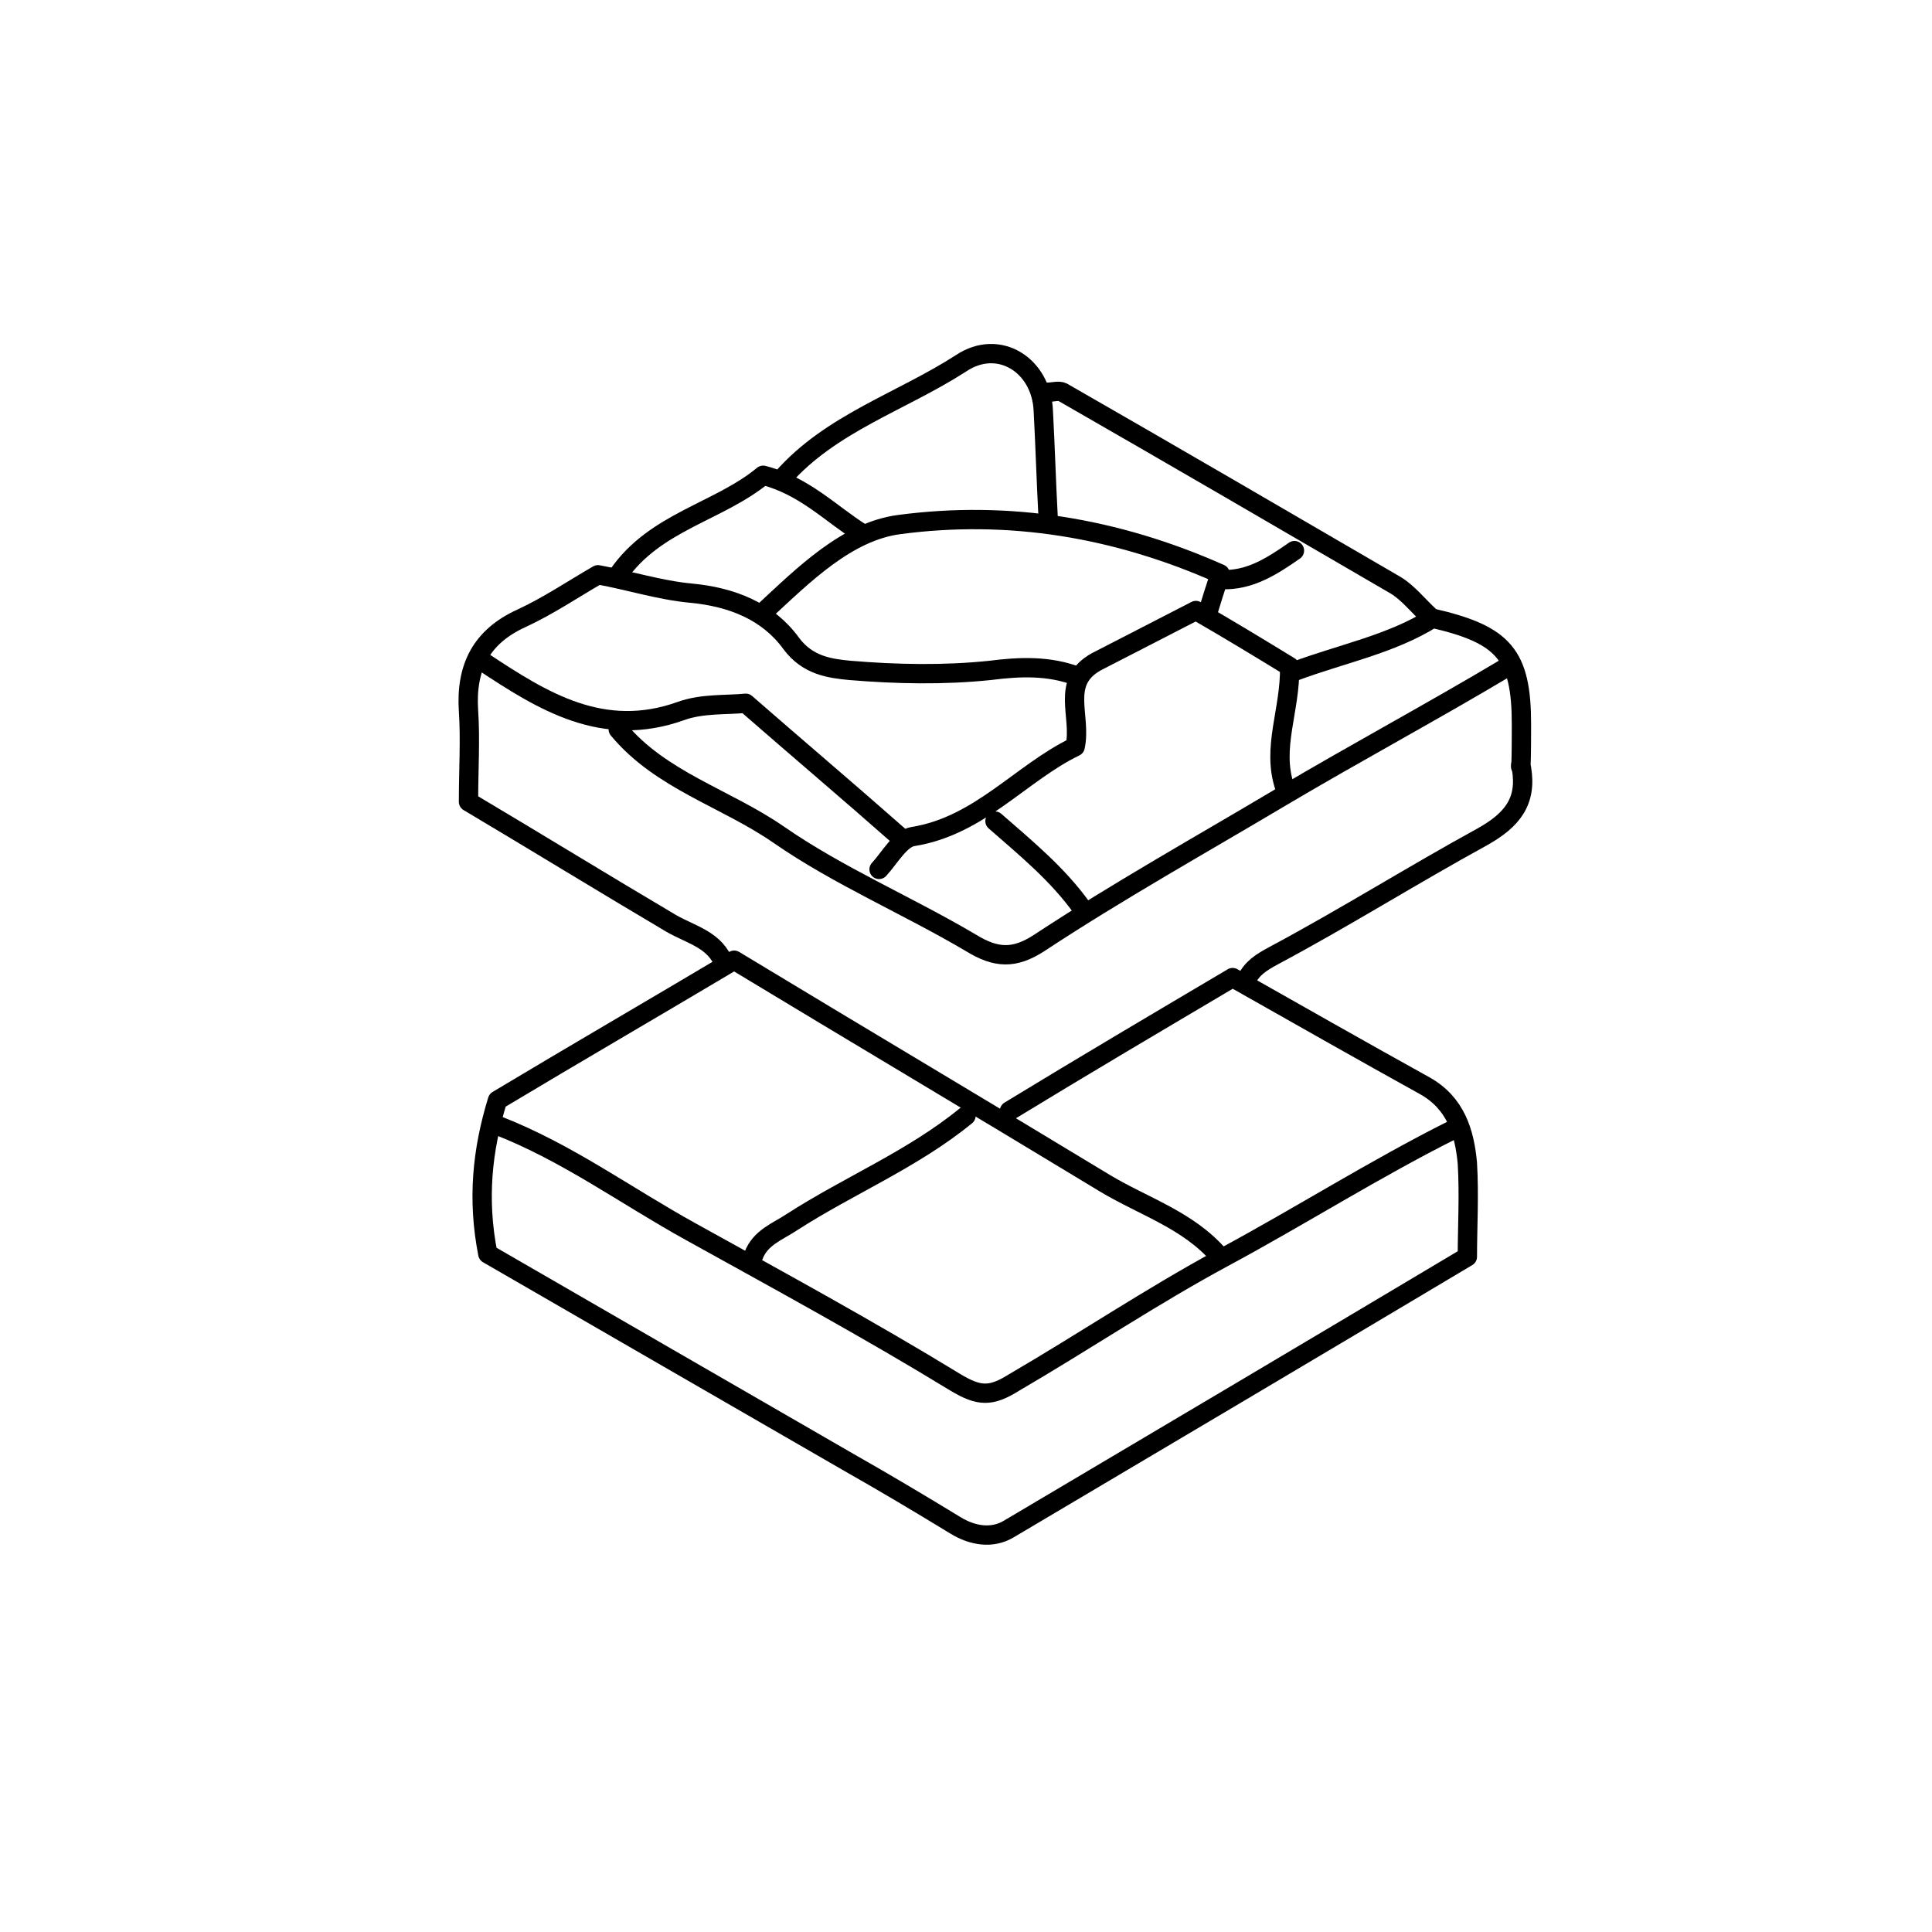
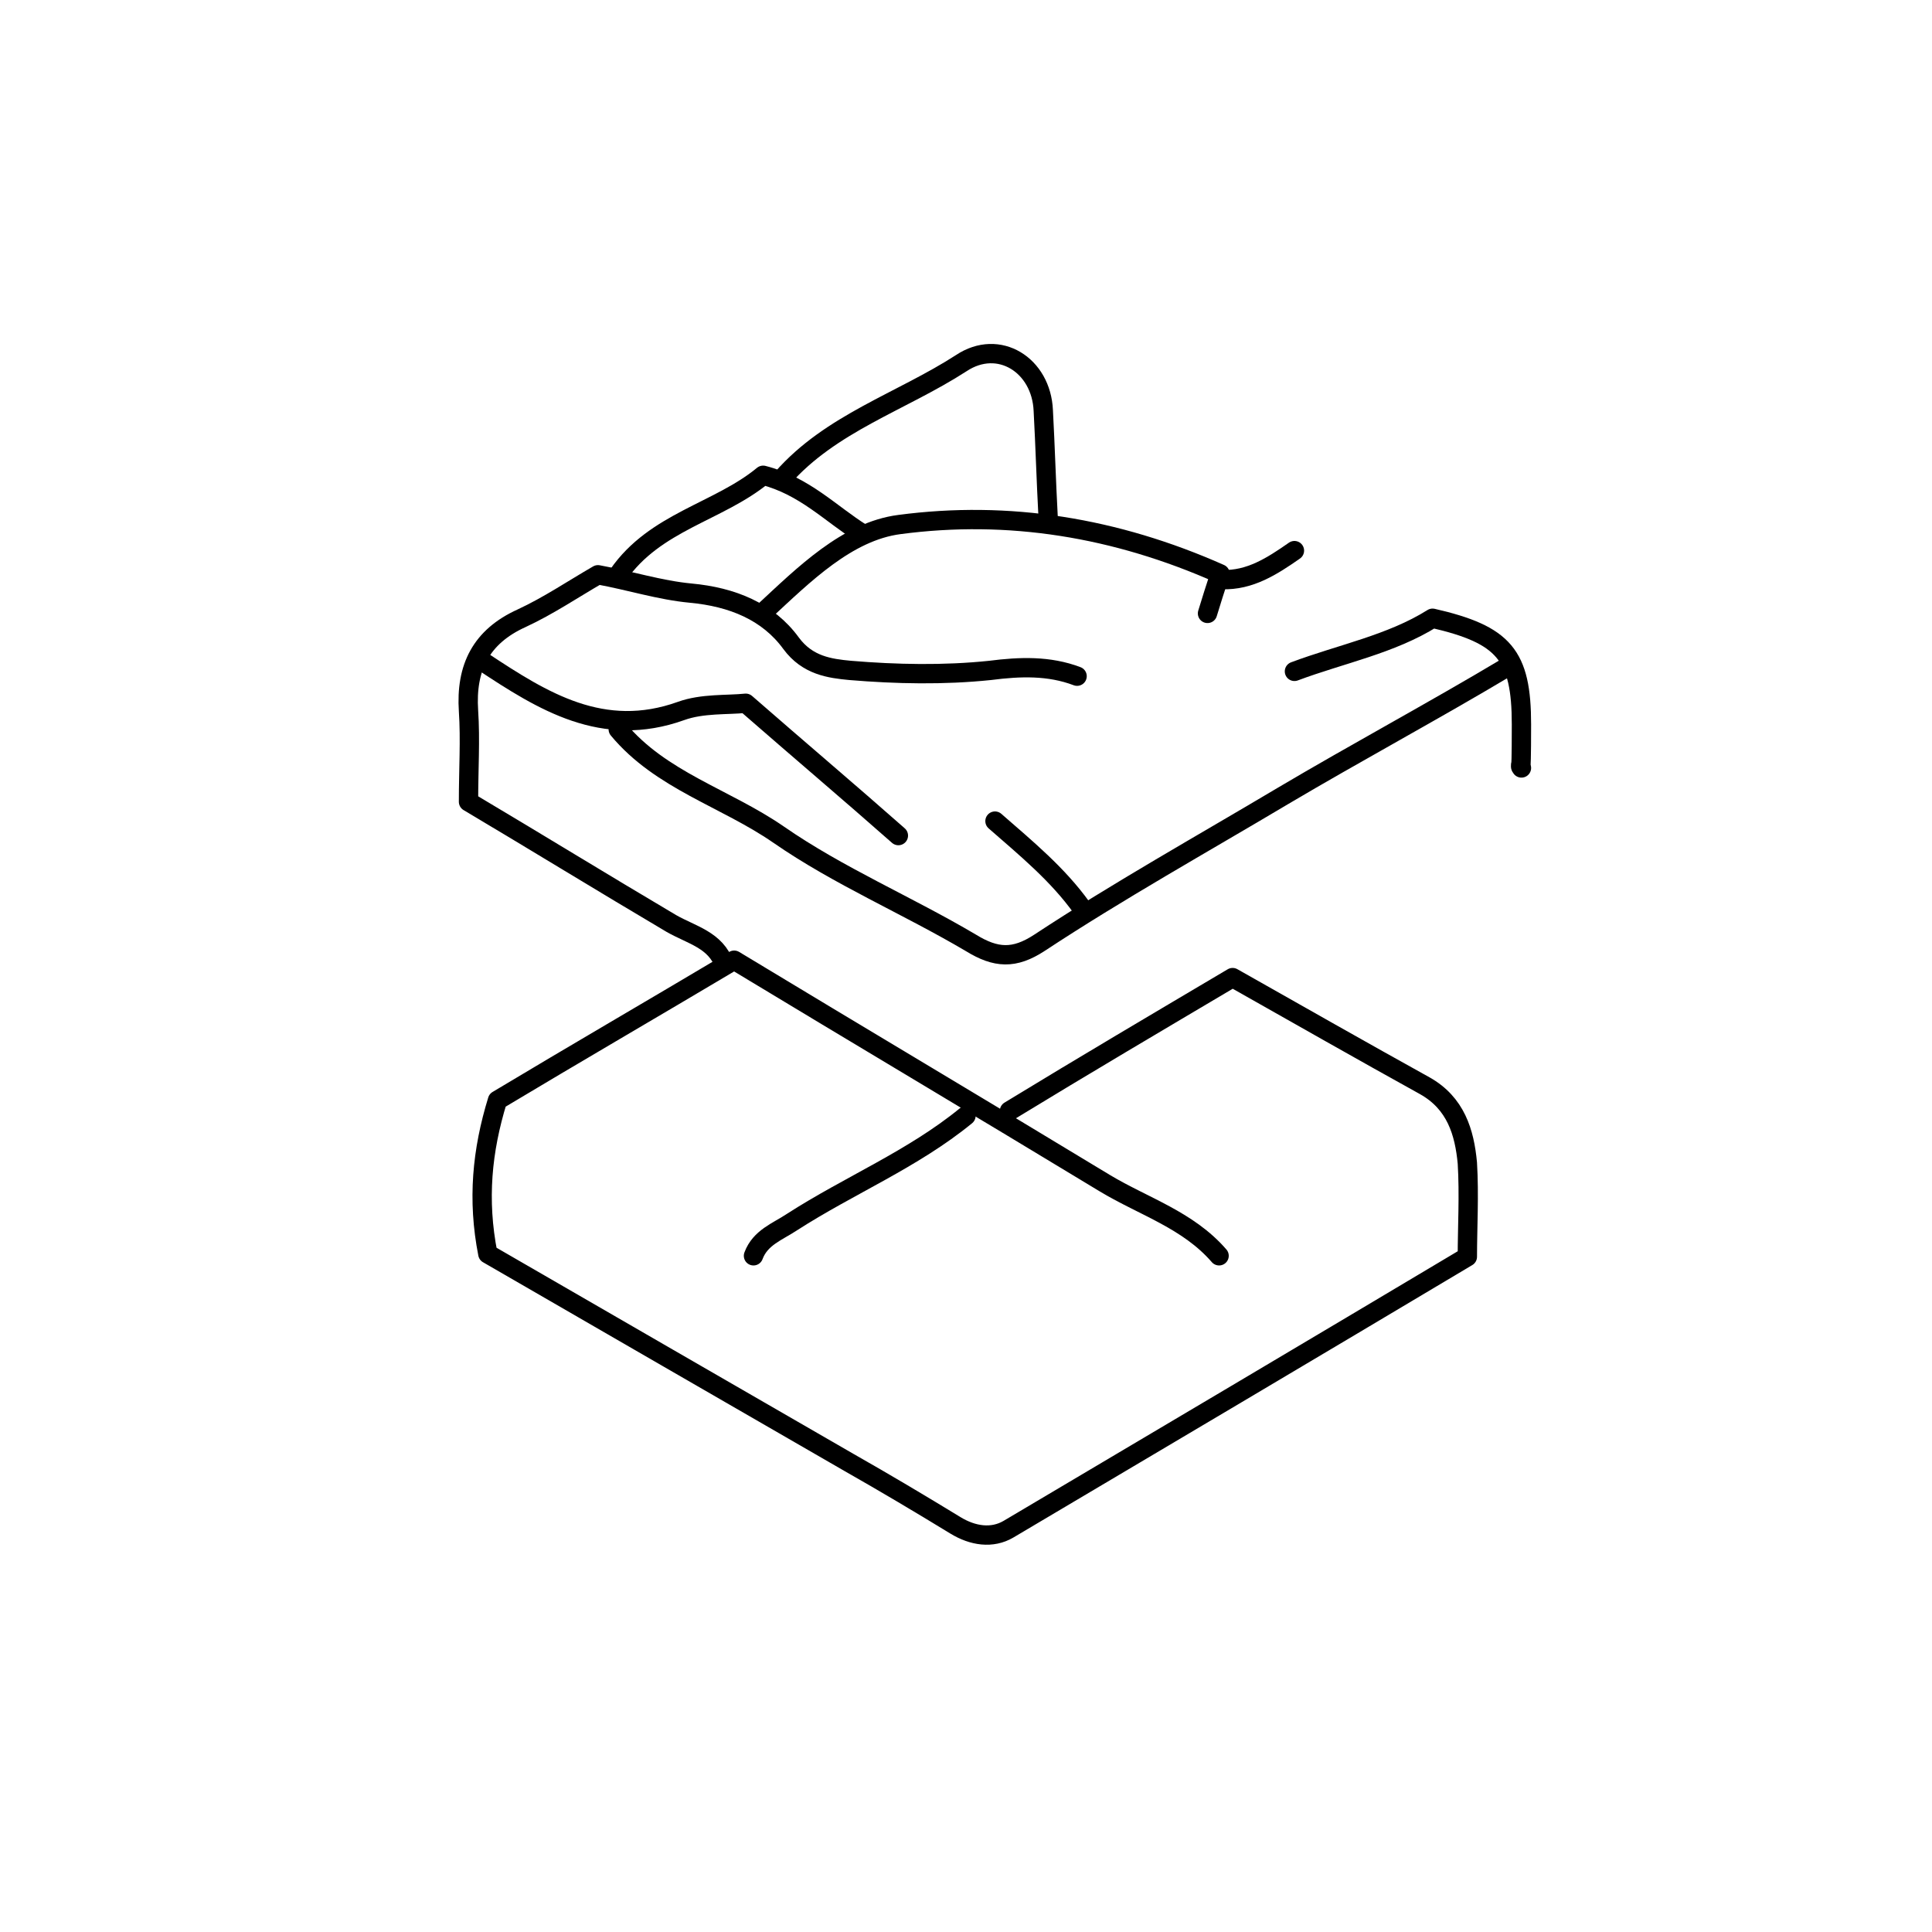
<svg xmlns="http://www.w3.org/2000/svg" id="Calque_1" data-name="Calque 1" version="1.1" viewBox="0 0 200 200">
  <defs>
    <style>
      .cls-1 {
        fill: none;
        stroke: #000;
        stroke-linecap: round;
        stroke-linejoin: round;
        stroke-width: 2px;
      }
    </style>
  </defs>
  <path class="cls-1" d="M126.2,130c-3.2-3.7-7.8-5.1-11.8-7.5-12.7-7.7-25.5-15.3-38.4-23.1-8.4,5-16.5,9.7-24.5,14.5-1.6,5.2-2.1,10.3-1,15.9,12.3,7.1,24.9,14.4,37.4,21.6,3.7,2.1,7.4,4.3,11,6.5,1.8,1.1,3.8,1.4,5.5.4,15.7-9.3,31.4-18.6,47.5-28.2,0-3,.2-6.4,0-9.7-.3-3.2-1.2-6.2-4.4-8-6.5-3.6-13-7.3-19.9-11.2-7.6,4.5-15.4,9.1-23.1,13.8" />
  <path class="cls-1" d="M64,75.5c4.4,5.3,11.1,7.1,16.6,10.9,6.2,4.3,13.3,7.3,19.9,11.2,2.6,1.6,4.5,1.7,7.1,0,8.2-5.4,16.8-10.2,25.2-15.2,7.6-4.5,15.6-8.8,23.3-13.4" />
-   <path class="cls-1" d="M51.5,116.5c7.2,2.8,13.3,7.3,20,11,9.2,5.1,18.4,10.1,27.4,15.6,2.5,1.5,3.7,1.5,6.1,0,7.2-4.2,14.2-8.9,21.6-12.9,8-4.3,15.7-9.2,23.9-13.3" />
-   <path class="cls-1" d="M134,69.5c4.8-1.8,10-2.8,14.3-5.5,7.4,1.7,9.2,3.8,9.2,11s-.2,3,0,4.5c.6,3.5-1,5.4-4,7.1-7.3,4-14.3,8.4-21.6,12.3-1.3.7-2.3,1.3-2.9,2.6" />
-   <path class="cls-1" d="M148,63.8c-1.2-1.1-2.2-2.4-3.5-3.2-11.5-6.7-23-13.4-34.5-20-.4-.2-1,0-1.5,0" />
+   <path class="cls-1" d="M134,69.5c4.8-1.8,10-2.8,14.3-5.5,7.4,1.7,9.2,3.8,9.2,11s-.2,3,0,4.5" />
  <path class="cls-1" d="M111.5,70c-2.9-1.1-5.9-1-9-.6-4.8.5-9.7.4-14.5,0-2.1-.2-4.4-.5-6.1-2.8-2.4-3.3-6.1-4.8-10.4-5.2-3.2-.3-6.3-1.3-9.6-1.9-2.6,1.5-5.1,3.2-7.9,4.5-4.2,1.9-5.8,5.1-5.5,9.6.2,3,0,6,0,9.4,6.9,4.1,13.9,8.4,21,12.6,2.1,1.2,4.6,1.7,5.5,4.3" />
  <path class="cls-1" d="M108.5,53.5c-.2-3.7-.3-7.3-.5-11-.2-4.7-4.6-7.5-8.5-4.9-6.2,4-13.5,6.2-18.5,11.9" />
-   <path class="cls-1" d="M133,81.5c-1.4-4.1.6-8,.5-12.5-3.1-1.9-6.4-3.9-9.7-5.8-3.7,1.9-7,3.6-10.3,5.3-3.8,2.1-1.5,5.6-2.2,8.8-5.6,2.7-9.9,8.2-16.8,9.3-1.3.2-2.4,2.2-3.5,3.4" />
  <path class="cls-1" d="M100,115.5c-5.5,4.5-12.1,7.2-18,11-1.5,1-3.3,1.6-4,3.5" />
  <path class="cls-1" d="M125,63.5c.4-1.3.8-2.6,1.3-4.1-10.8-4.8-21.9-6.6-33.2-5.1-5.4.7-9.9,5.2-14,9" />
  <path class="cls-1" d="M89.2,55.2c-3.2-2-5.9-4.9-10.2-6-4.6,3.8-11.2,4.8-15,10.3" />
  <path class="cls-1" d="M50,68.5c6.2,4.1,12.4,8,20.5,5.1,2.2-.8,4.8-.6,6.7-.8,5.5,4.8,10.7,9.2,15.8,13.7" />
  <path class="cls-1" d="M103,85c3.2,2.8,6.5,5.5,9,9" />
  <path class="cls-1" d="M134,57c-2.3,1.6-4.6,3.1-7.5,3" />
</svg>